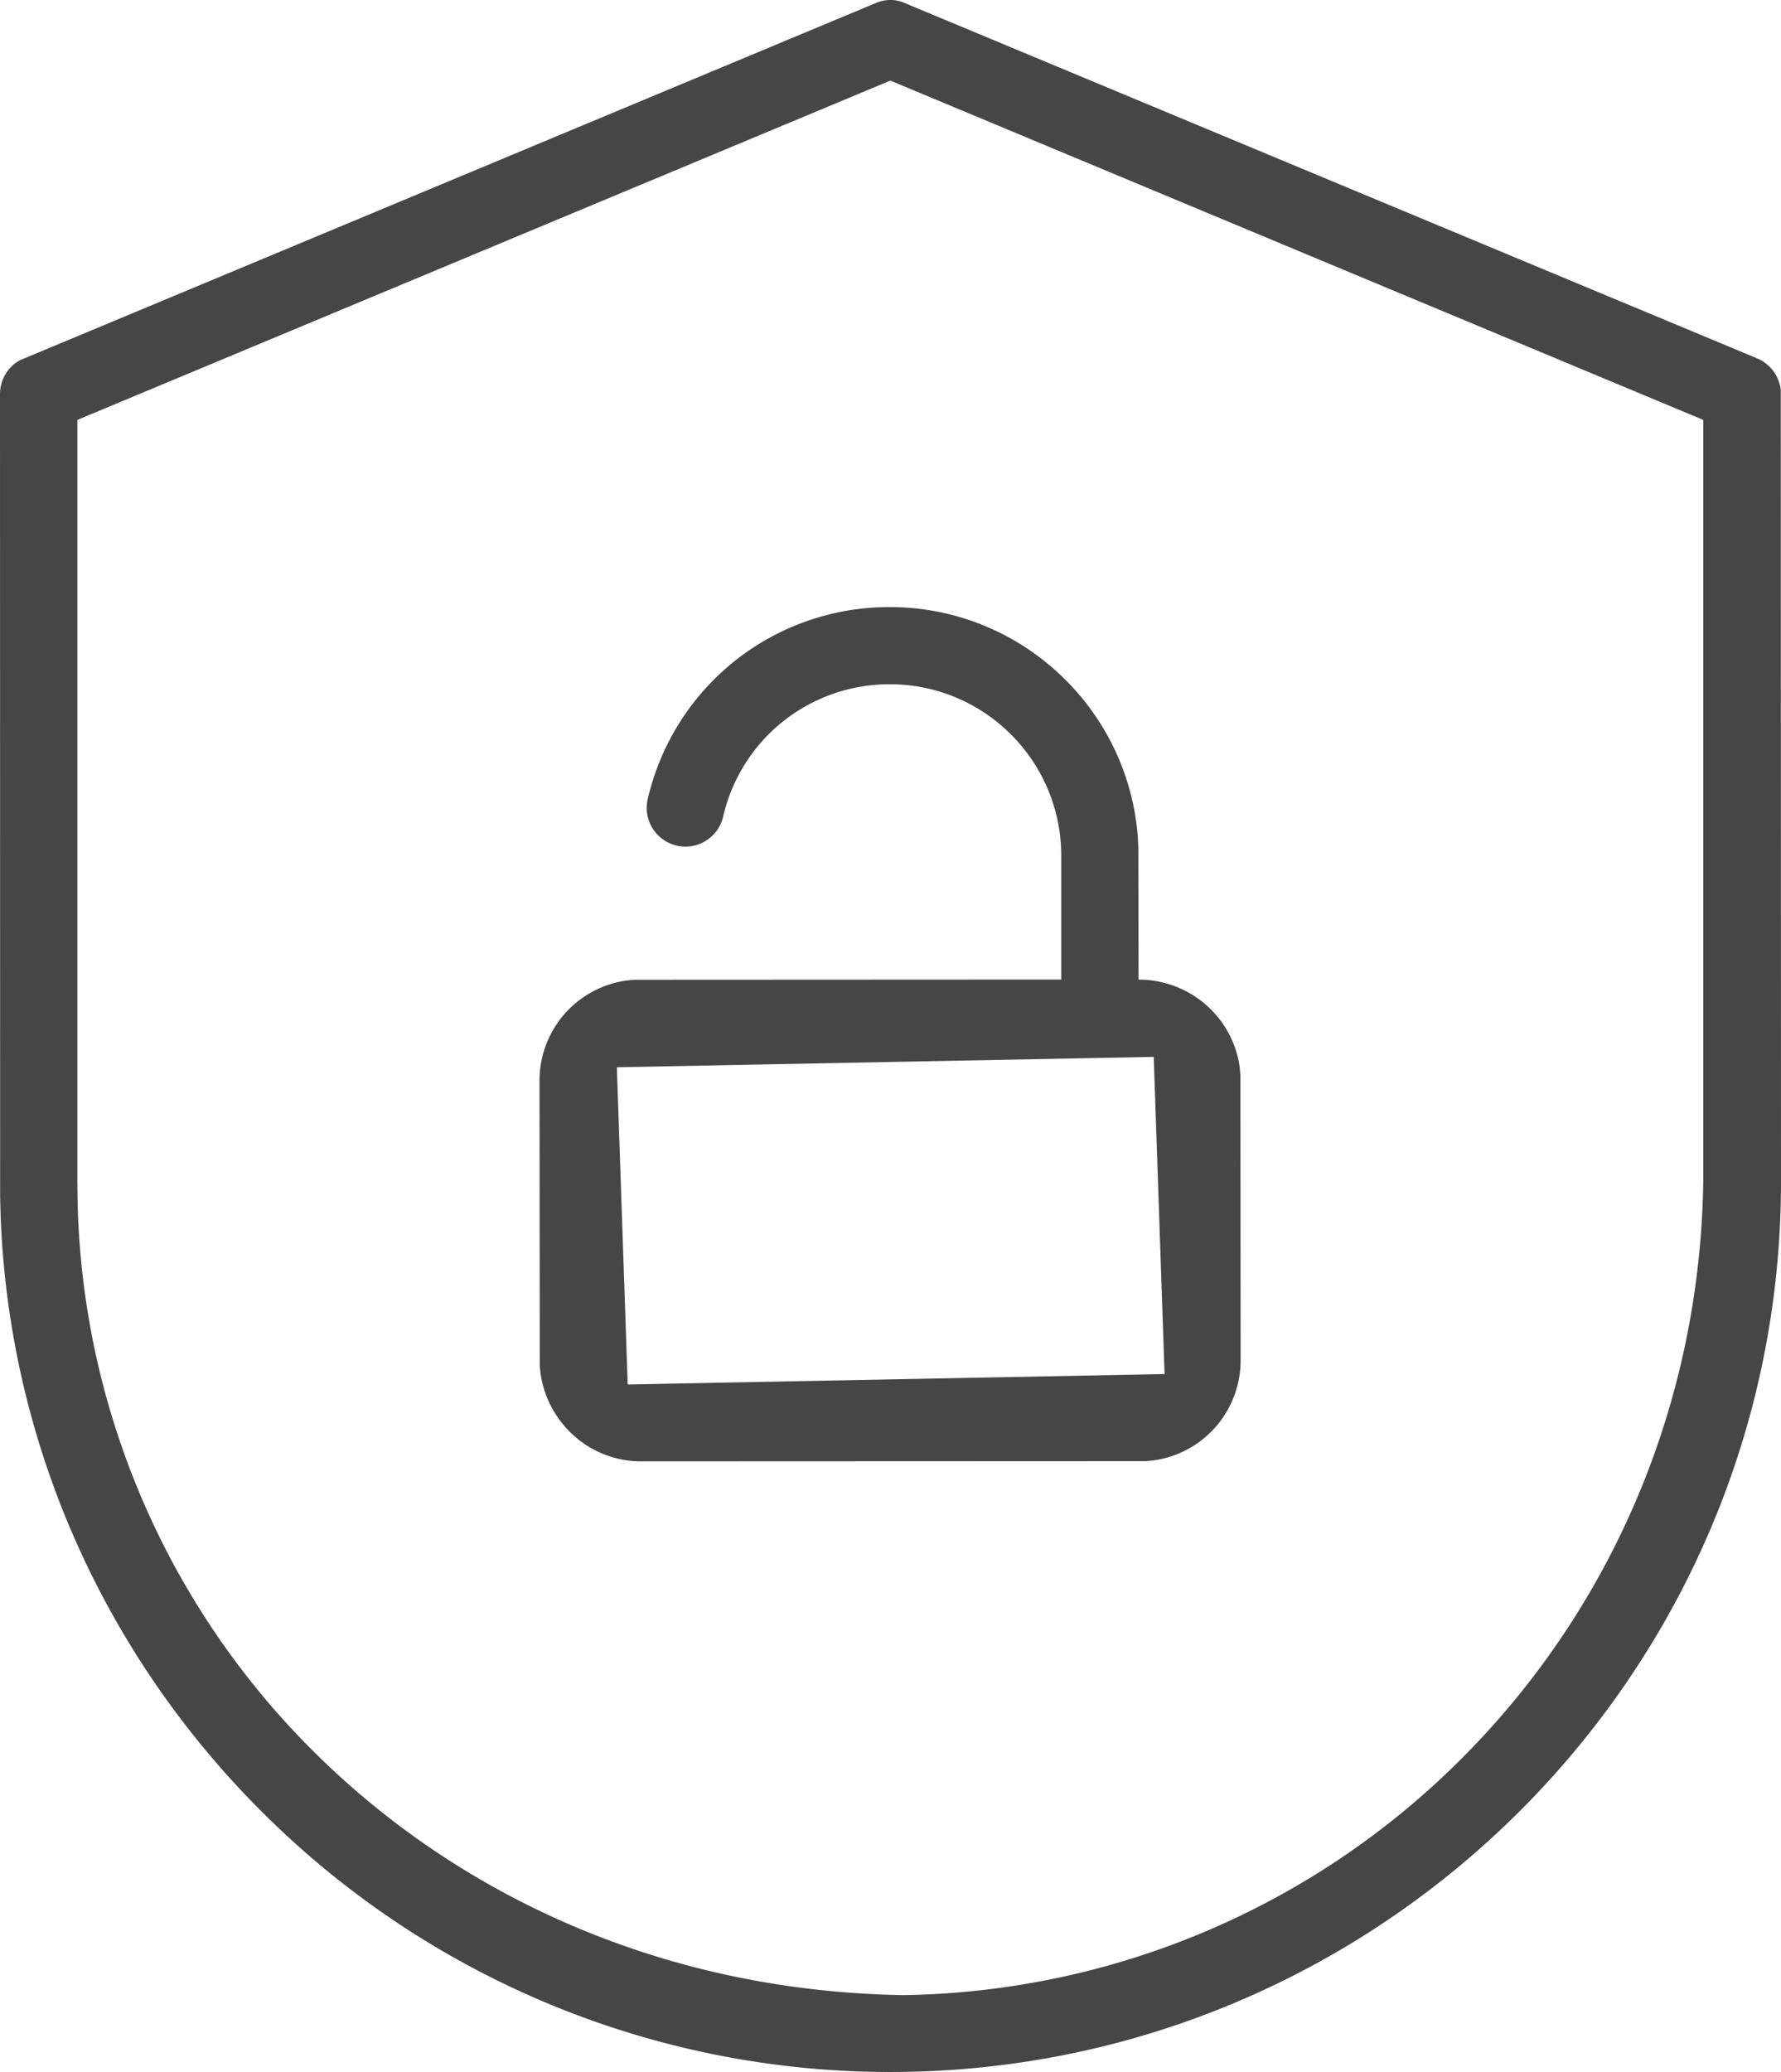
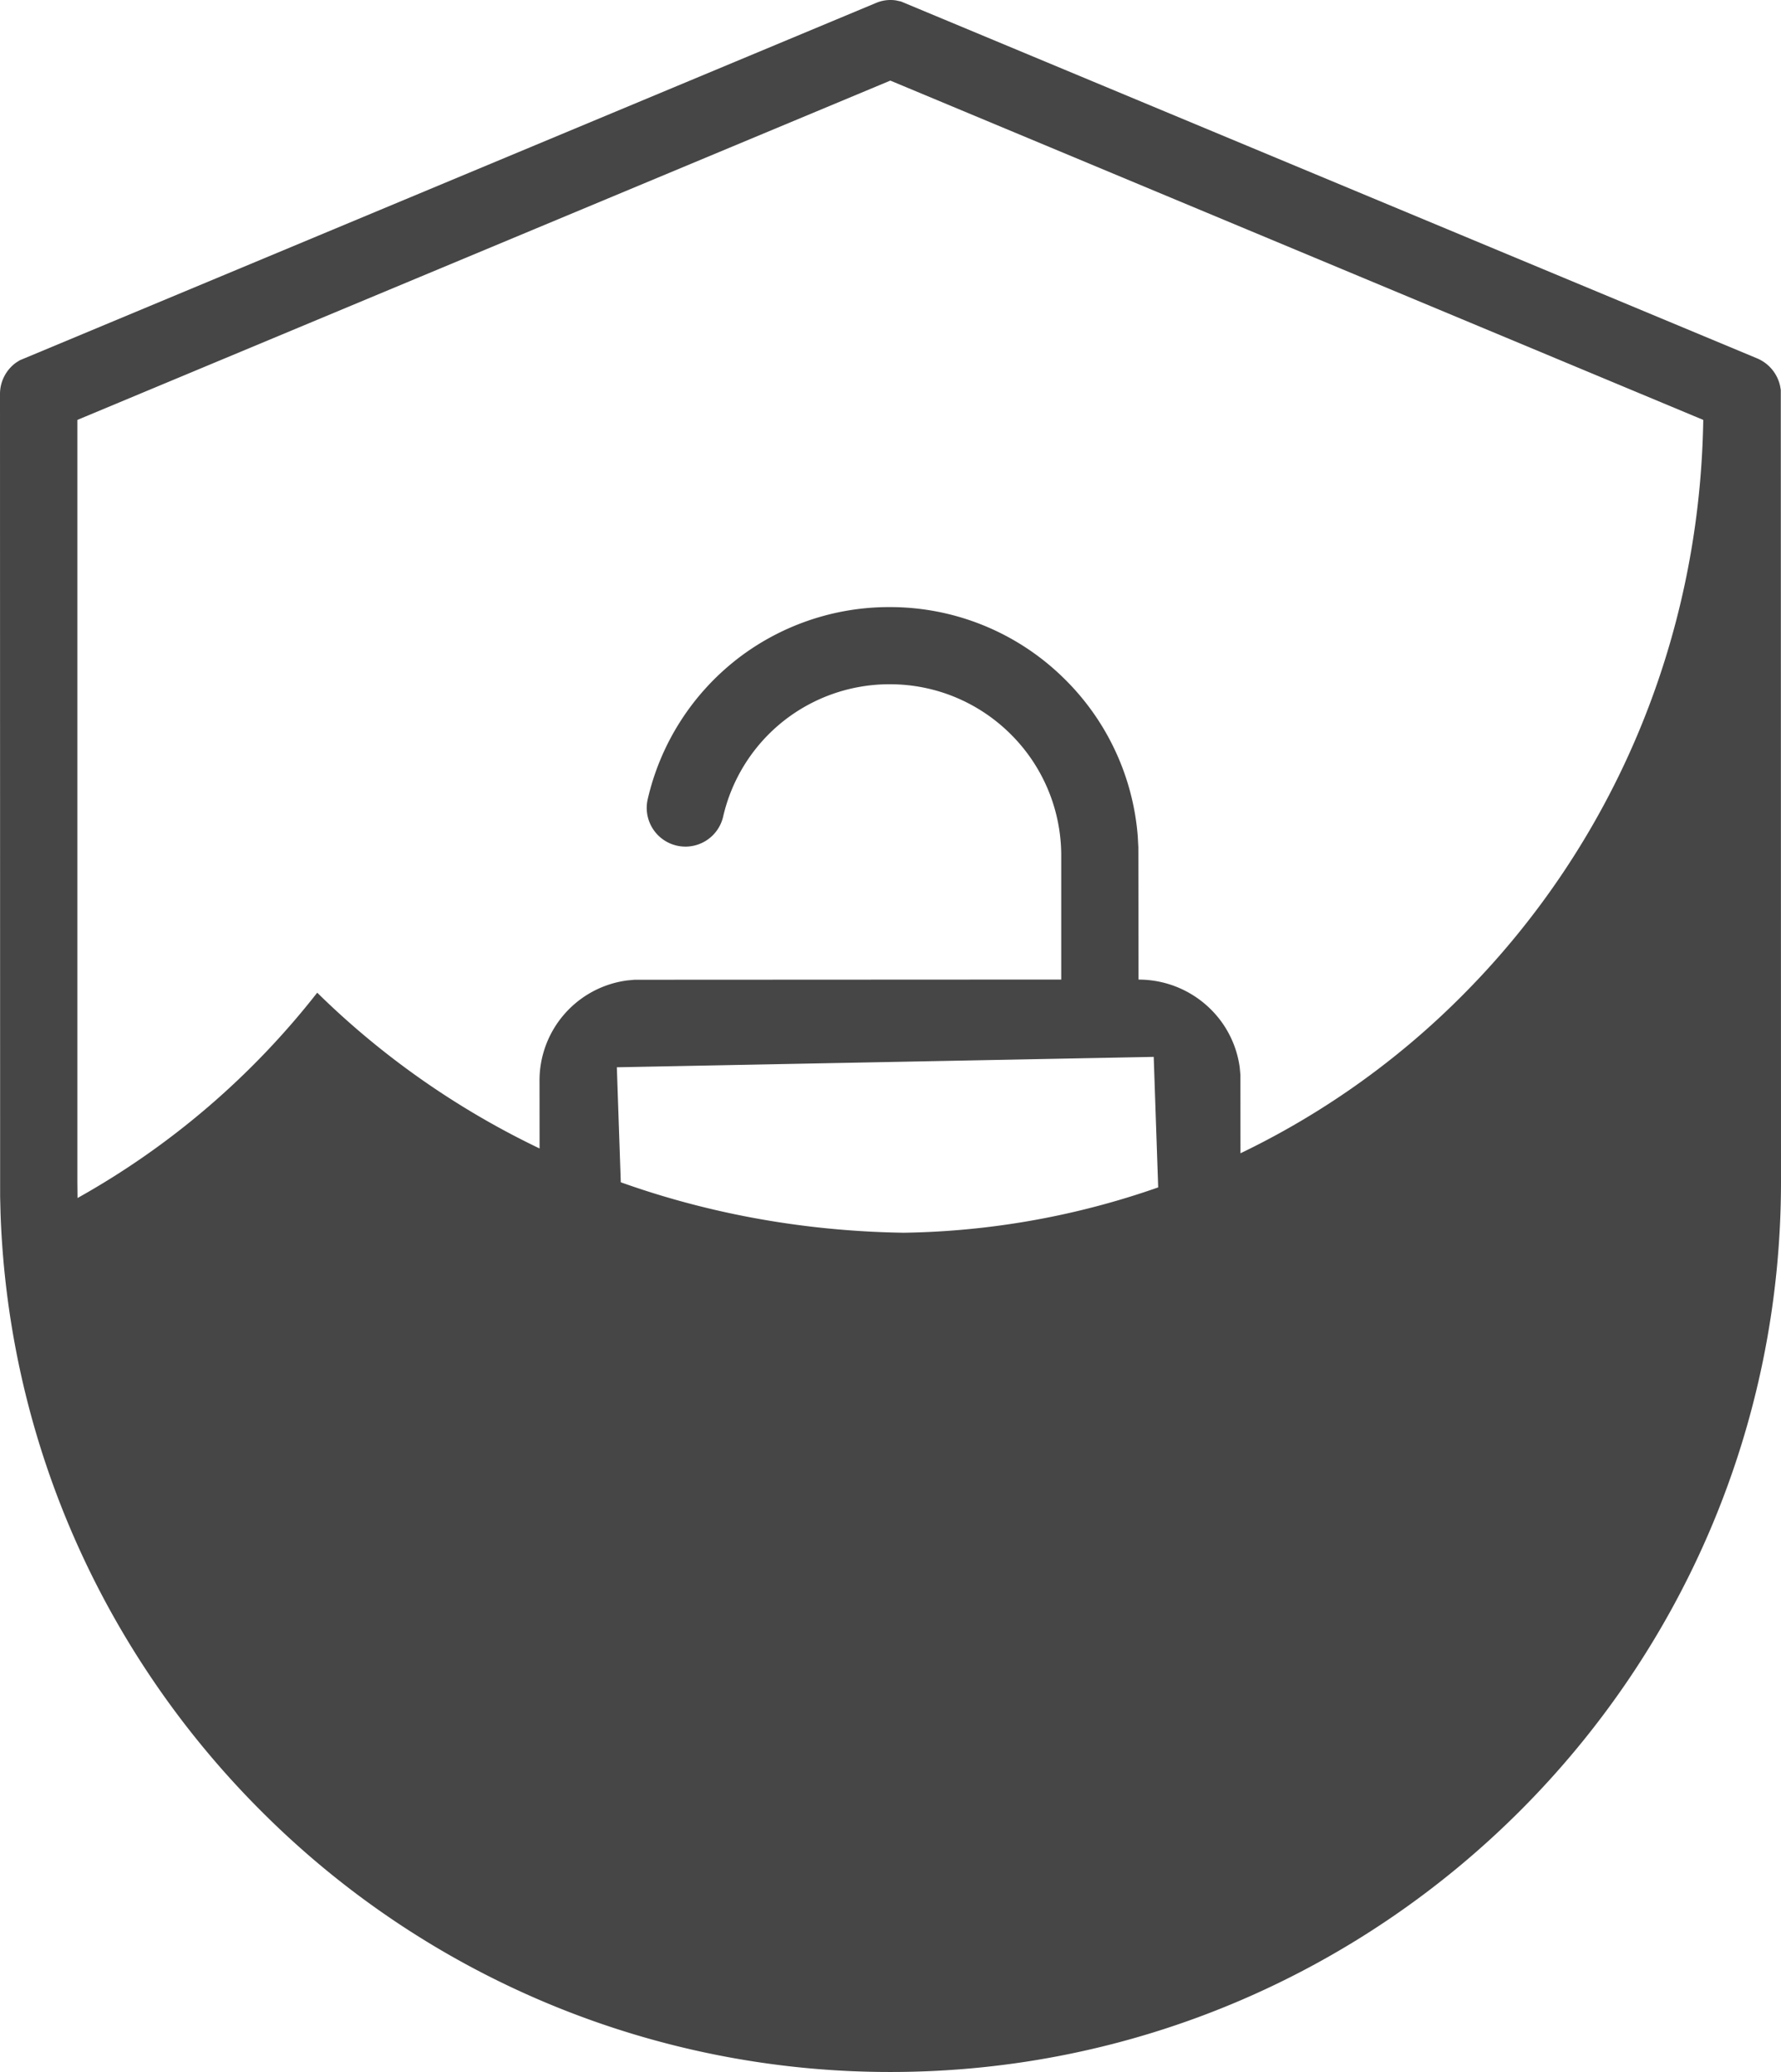
<svg xmlns="http://www.w3.org/2000/svg" width="43" height="50" viewBox="0 0 43 50">
  <g>
    <g>
-       <path fill="#464646" d="M28.117 33.158l-12.962.252-.262-7.655 12.962-.251zm-10.37-17.214a5.983 5.983 0 0 0-2.109 3.343.934.934 0 0 0 1.822.417 4.12 4.12 0 0 1 1.454-2.302 4.127 4.127 0 0 1 2.57-.89c1.14 0 2.175.462 2.925 1.212a4.124 4.124 0 0 1 1.213 2.926v2.988l-10.303.005-.173.016a2.435 2.435 0 0 0-2.12 2.417l.006 6.887.018.173c.079.572.353 1.082.753 1.46a2.43 2.43 0 0 0 1.674.669l12.183-.005.173-.016a2.435 2.435 0 0 0 2.12-2.417l-.005-6.889-.016-.175a2.427 2.427 0 0 0-.644-1.35 2.472 2.472 0 0 0-1.8-.774l-.004-3.188-.014-.267a5.986 5.986 0 0 0-1.812-3.843 5.982 5.982 0 0 0-4.173-1.691 5.994 5.994 0 0 0-3.739 1.294zm23.376-5.811V28.53c-.086 5.424-2.256 10.27-5.718 13.789a19.437 19.437 0 0 1-13.586 5.826c-5.636-.086-10.594-2.288-14.16-5.793A19.29 19.29 0 0 1 1.872 28.91l-.004-.384V10.133l19.628-8.188zM21.633.01a.891.891 0 0 0-.487.063L.48 8.693l-.084.052A.934.934 0 0 0 0 9.507L.003 28.88l.01.397C.21 34.96 2.63 40.093 6.43 43.827A21.44 21.44 0 0 0 21.5 50c5.929 0 11.304-2.409 15.197-6.299C40.59 39.812 43 34.442 43 28.52l-.005-19.11-.017-.098a.942.942 0 0 0-.55-.662L21.756.037z" />
+       <path fill="#464646" d="M28.117 33.158l-12.962.252-.262-7.655 12.962-.251zm-10.37-17.214a5.983 5.983 0 0 0-2.109 3.343.934.934 0 0 0 1.822.417 4.12 4.12 0 0 1 1.454-2.302 4.127 4.127 0 0 1 2.57-.89c1.14 0 2.175.462 2.925 1.212a4.124 4.124 0 0 1 1.213 2.926v2.988l-10.303.005-.173.016a2.435 2.435 0 0 0-2.12 2.417l.006 6.887.018.173c.079.572.353 1.082.753 1.46a2.43 2.43 0 0 0 1.674.669l12.183-.005.173-.016a2.435 2.435 0 0 0 2.12-2.417l-.005-6.889-.016-.175a2.427 2.427 0 0 0-.644-1.35 2.472 2.472 0 0 0-1.8-.774l-.004-3.188-.014-.267a5.986 5.986 0 0 0-1.812-3.843 5.982 5.982 0 0 0-4.173-1.691 5.994 5.994 0 0 0-3.739 1.294zm23.376-5.811c-.086 5.424-2.256 10.27-5.718 13.789a19.437 19.437 0 0 1-13.586 5.826c-5.636-.086-10.594-2.288-14.16-5.793A19.29 19.29 0 0 1 1.872 28.91l-.004-.384V10.133l19.628-8.188zM21.633.01a.891.891 0 0 0-.487.063L.48 8.693l-.084.052A.934.934 0 0 0 0 9.507L.003 28.88l.01.397C.21 34.96 2.63 40.093 6.43 43.827A21.44 21.44 0 0 0 21.5 50c5.929 0 11.304-2.409 15.197-6.299C40.59 39.812 43 34.442 43 28.52l-.005-19.11-.017-.098a.942.942 0 0 0-.55-.662L21.756.037z" />
    </g>
  </g>
</svg>